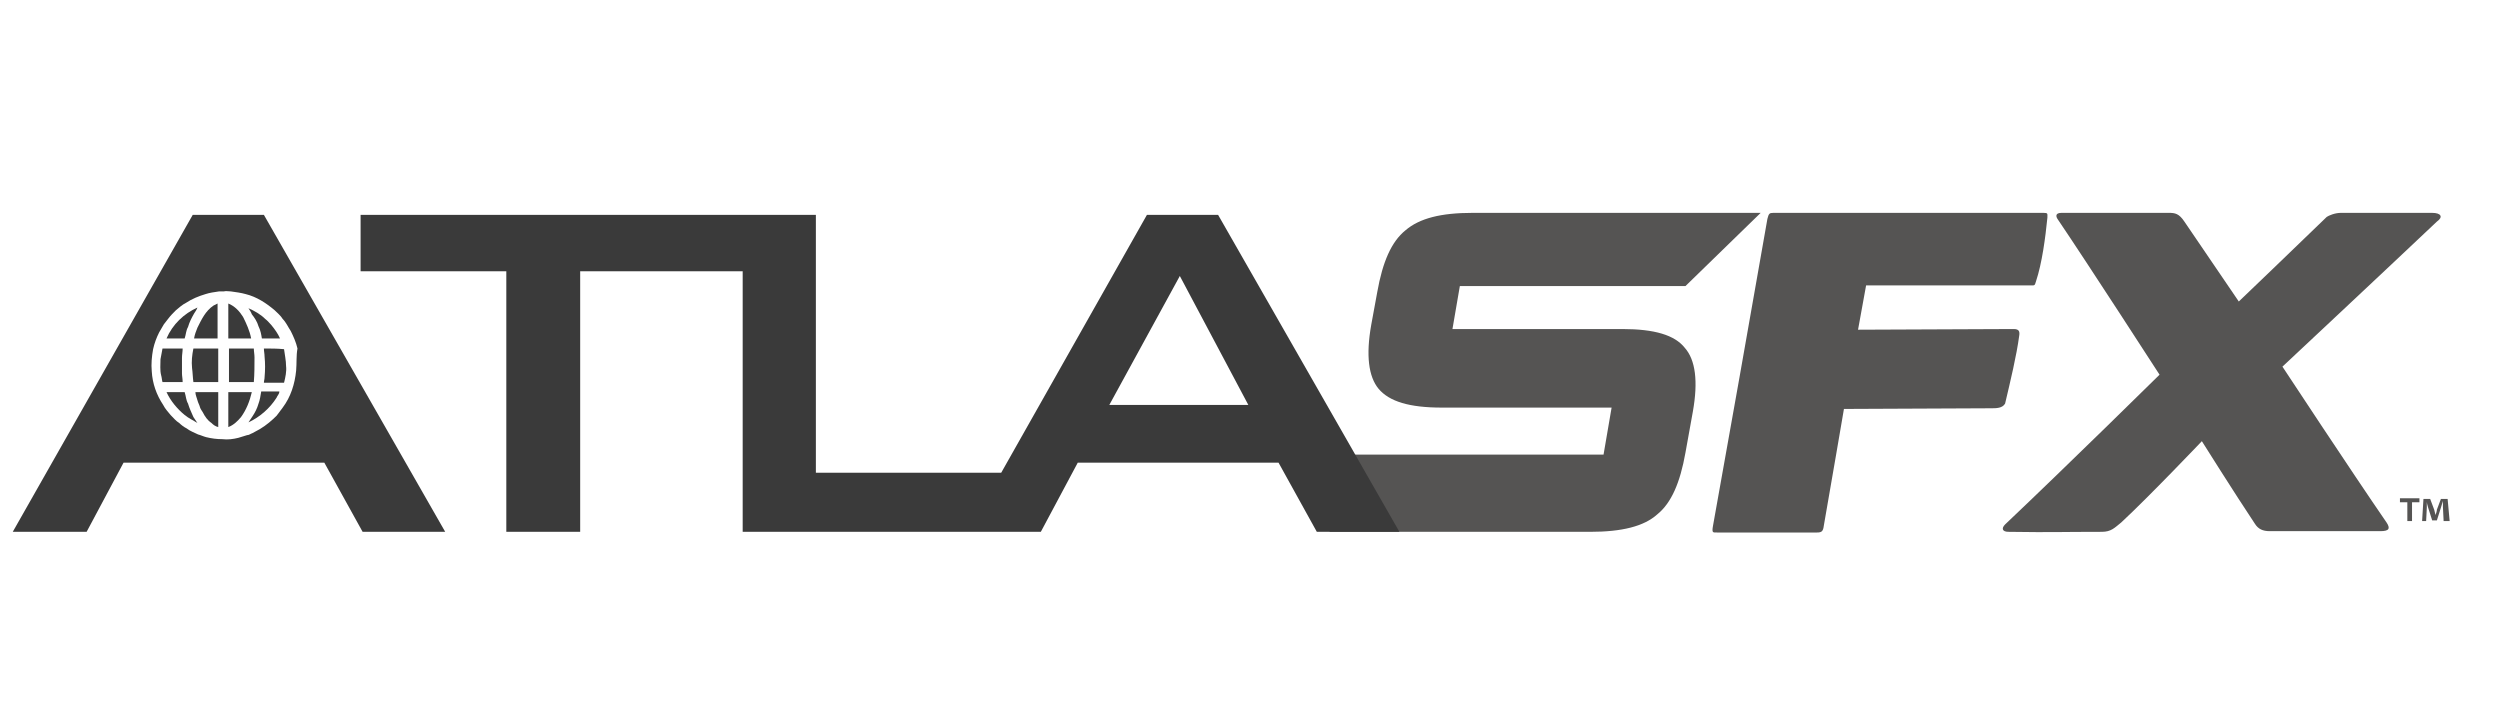
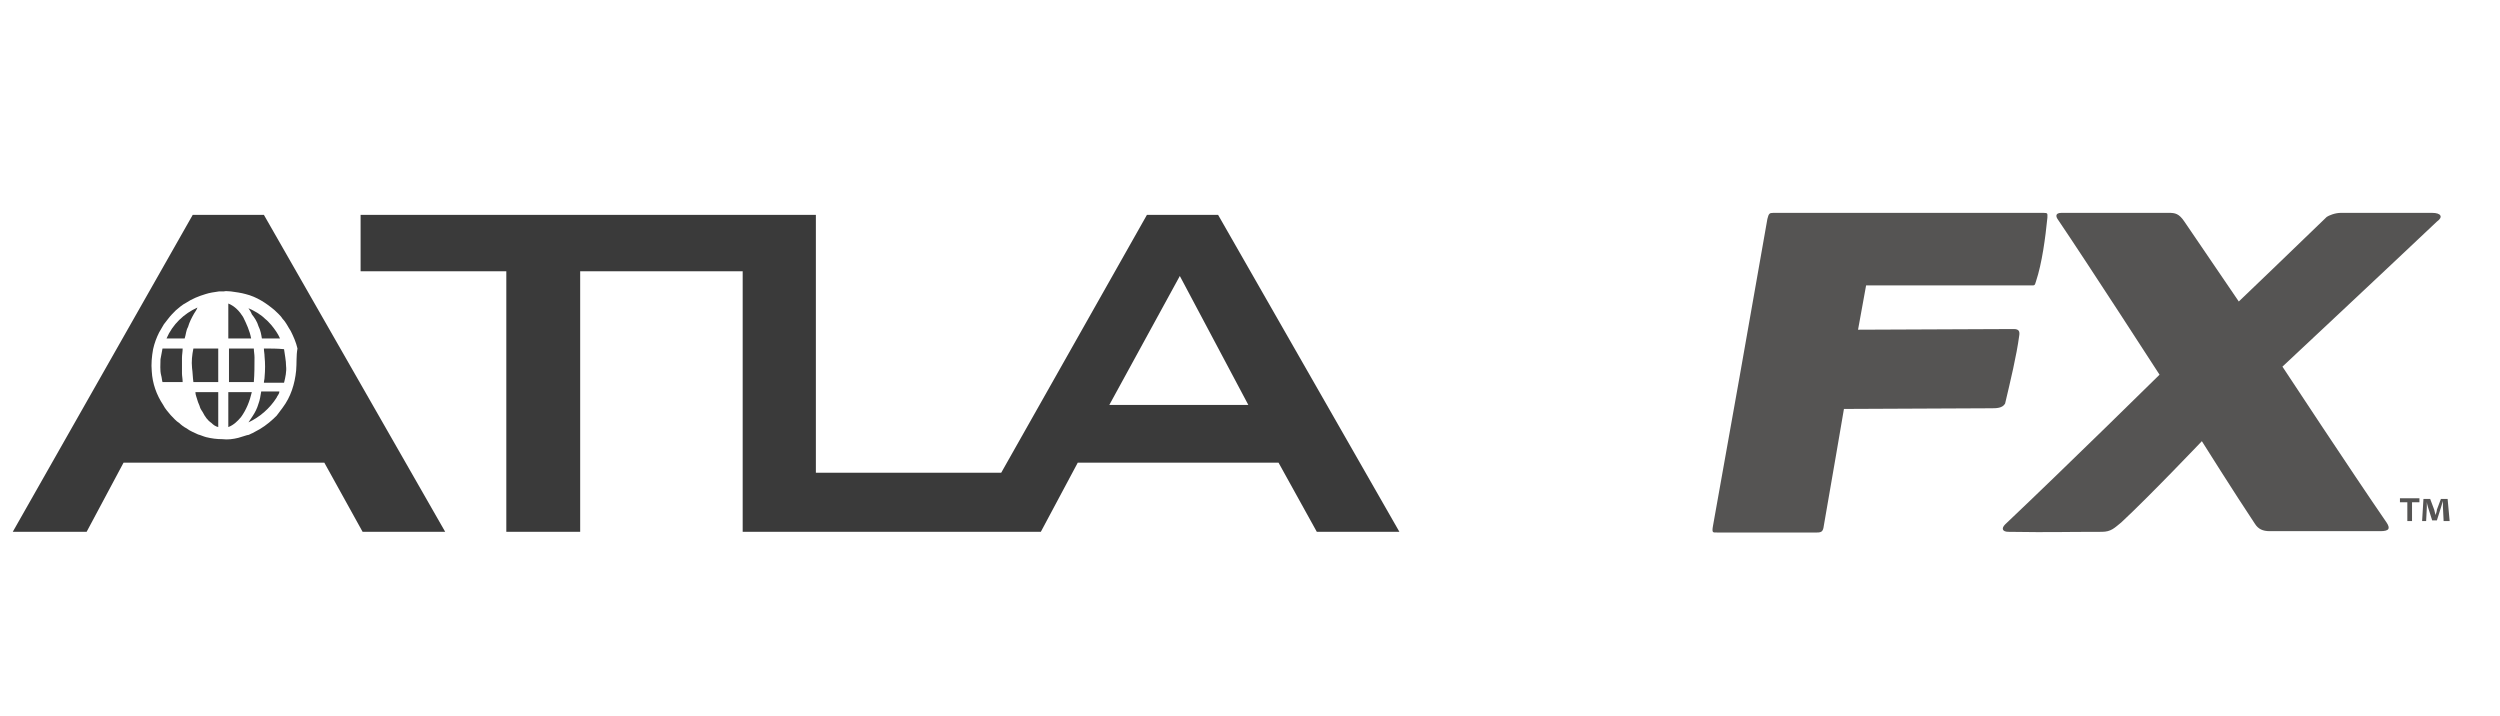
<svg xmlns="http://www.w3.org/2000/svg" version="1.1" id="Layer_1" x="0px" y="0px" viewBox="0 0 372.3 106.7" style="enable-background:new 0 0 372.3 106.7;" xml:space="preserve">
  <style type="text/css">
	.st0{fill:#555453;}
	.st1{fill:#3A3A3A;}
</style>
  <g>
    <path class="st0" d="M300.7,50c0.1-0.6,0-1-0.8-1l-23.2,0.1l1.2-6.6h24.4c0.7,0,0.7,0.1,0.9-0.6c0.9-2.7,1.4-6.5,1.7-9.5   c0-0.6,0.1-0.7-0.6-0.7h-40.2c-0.6,0-0.7,0.1-0.9,0.9c-2.7,15.5-5.7,32.3-8.1,45.7c-0.2,1.1,0,1,0.6,1h14.9c0.7,0,0.9-0.2,1-1   c0.9-5.1,3-17.4,3-17.4l21.9-0.1c0.8,0,1.7,0,2.1-0.7C299.4,56.7,300.3,53,300.7,50z" />
    <path class="st0" d="M362.2,31.7c-5.8,0-6,0-13.6,0c-0.9,0-1.8,0.4-2.1,0.6c-3.8,3.7-13.1,12.6-13.1,12.6s-5.7-8.4-8.1-11.9   c-0.8-1.2-1.4-1.3-2.3-1.3c-7.7,0-10.3,0-16,0c-1,0-0.8,0.6-0.6,0.9c4.6,6.8,15.2,23.2,15.2,23.2S308,69.2,298.6,78.1   c-0.6,0.6-0.4,1.1,0.5,1.1c6.9,0.1,7.6,0,13.9,0c1.4,0,1.9-0.6,2.9-1.4c4.2-3.9,12-12.1,12-12.1s4.9,7.8,7.9,12.3   c0.5,0.8,1.2,1.1,2.2,1.1c6.3,0,9.6,0,16.5,0c1.3,0,1.5-0.4,0.9-1.3c-5.1-7.4-15.5-23.2-15.5-23.2s15.5-14.5,23-21.6   C363.9,32.3,363.5,31.7,362.2,31.7z" />
-     <path class="st0" d="M241.6,49h-25.3l1.1-6.4H251l11.2-10.9h-42.9c-4.7,0-7.9,0.8-10,2.6c-2.1,1.7-3.4,4.7-4.2,9.2l-0.9,4.9   c-0.8,4.5-0.4,7.7,1.1,9.5c1.6,1.9,4.6,2.8,9.4,2.8h25.3l-1.2,7h-40.3L198,79.2h38.8c4.7,0,8-0.8,10-2.6c2.1-1.7,3.4-4.7,4.2-9.2   l1.1-6.1c0.8-4.5,0.4-7.7-1.2-9.5C249.4,49.9,246.4,49,241.6,49z" />
  </g>
  <g>
    <path class="st1" d="M181.4,32h-10.6l-21.7,38.4h-27.6V32h-7.2h-3.8H53.7v8.4h21.7v38.8h11V40.4h24.2v38.8h33.5h6.6h4.3l5.5-10.3   h29.9l5.7,10.3h12.3L181.4,32z M165.2,60.3l10.5-19.2l10.2,19.2H165.2z" />
    <g>
-       <path class="st1" d="M28,60.1c-0.3-0.5-0.3-1.1-0.5-1.7c-0.9,0-1.8,0-2.7,0c0.6,1.3,1.6,2.5,2.7,3.4c0.6,0.5,1.3,0.8,1.9,1.2    c-0.2-0.3-0.4-0.6-0.6-0.9C28.5,61.4,28.2,60.8,28,60.1z" />
-       <path class="st1" d="M29.8,50.4c0.9,0,1.8,0,2.6,0c0-1.7,0-3.5,0-5.2c-0.2,0.1-0.4,0.2-0.6,0.3c-1.2,0.8-1.8,2.1-2.4,3.3    c-0.2,0.5-0.4,1-0.5,1.6C29.3,50.4,29.6,50.4,29.8,50.4z" />
      <path class="st1" d="M28.6,54.8c0.1,0.7,0.1,1.4,0.2,2.1c1.2,0,2.5,0,3.7,0c0-1.7,0-3.3,0-5c-1.2,0-2.5,0-3.7,0    C28.6,52.9,28.5,53.8,28.6,54.8z" />
      <path class="st1" d="M28,48.7c0.2-0.7,0.5-1.3,0.9-2c0.2-0.3,0.4-0.6,0.5-0.9c-2,0.9-3.7,2.5-4.6,4.6c0.9,0,1.8,0,2.7,0    C27.7,49.8,27.7,49.2,28,48.7z" />
      <path class="st1" d="M27.1,55.6c0-0.8,0-1.6,0-2.3c0-0.5,0.1-0.9,0.1-1.4c-1,0-2,0-3,0c-0.1,0.5-0.2,1.1-0.3,1.6    c0,0.8-0.1,1.6,0.1,2.4c0.1,0.3,0.1,0.7,0.2,1c1,0,2,0,3,0C27.2,56.4,27.1,56,27.1,55.6z" />
      <path class="st1" d="M38.5,48.6c0.3,0.6,0.4,1.2,0.5,1.8c0.9,0,1.8,0,2.7,0c-0.3-0.7-0.8-1.4-1.3-2c-0.3-0.3-0.5-0.6-0.9-0.9    c-0.7-0.7-1.6-1.2-2.5-1.6c0.2,0.3,0.4,0.6,0.5,0.9C37.9,47.3,38.3,47.9,38.5,48.6z" />
      <path class="st1" d="M29.4,59.6c0.1,0.4,0.3,0.7,0.4,1.1c0.1,0.3,0.3,0.5,0.4,0.7c0.3,0.6,0.7,1.2,1.3,1.6c0.3,0.3,0.6,0.5,1,0.6    c0-1.7,0-3.5,0-5.2c-1.1,0-2.3,0-3.4,0C29.1,58.8,29.3,59.2,29.4,59.6z" />
      <path class="st1" d="M36.2,47.2c-0.5-0.8-1.2-1.6-2.2-2c0,1.7,0,3.5,0,5.2c1.1,0,2.3,0,3.4,0C37.2,49.3,36.7,48.2,36.2,47.2z" />
      <path class="st1" d="M39.3,32H28.7L1.9,79.2h11l5.5-10.3h29.9L54,79.2h12.3L39.3,32z M44.1,55.2c-0.2,2-0.8,3.9-2,5.5    c-0.3,0.4-0.6,0.8-0.9,1.2c-0.7,0.7-1.5,1.4-2.5,2c-0.4,0.2-0.7,0.4-1.1,0.6c-0.3,0.1-0.5,0.3-0.8,0.3c-0.4,0.1-0.9,0.3-1.3,0.4    c-0.8,0.2-1.6,0.3-2.4,0.2c-0.8,0-1.6-0.1-2.4-0.3c-0.4-0.1-0.8-0.3-1.2-0.4c-0.6-0.3-1.2-0.5-1.7-0.9c-0.4-0.2-0.8-0.5-1.1-0.8    c-0.5-0.3-0.9-0.8-1.3-1.2c-0.4-0.5-0.8-0.9-1.1-1.5c-1-1.5-1.6-3.2-1.7-5c-0.1-1.1,0-2.2,0.2-3.3c0.2-0.9,0.5-1.7,0.9-2.5    c0.2-0.4,0.5-0.8,0.7-1.2c0.2-0.3,0.5-0.6,0.7-0.9c0.3-0.4,0.7-0.8,1.1-1.2c0.5-0.4,0.9-0.8,1.5-1.1c0.9-0.6,1.9-1,2.9-1.3    c0.6-0.2,1.3-0.3,2-0.4c0.2,0,0.5,0,0.7,0c0.4-0.1,0.7,0,1.1,0c0.7,0.1,1.5,0.2,2.2,0.4c1.6,0.4,3,1.3,4.3,2.4    c0.4,0.4,0.9,0.8,1.2,1.3c0.5,0.5,0.8,1.2,1.2,1.8c0.4,0.8,0.8,1.7,1,2.6C44.1,53,44.2,54.1,44.1,55.2z" />
      <path class="st1" d="M38.5,60.1c-0.2,0.7-0.5,1.3-0.9,1.9c-0.2,0.3-0.4,0.6-0.6,0.9c1.7-0.8,3.2-2.1,4.2-3.7    c0.1-0.3,0.4-0.5,0.4-0.9c-0.9,0-1.8,0-2.7,0C38.8,58.9,38.7,59.6,38.5,60.1z" />
      <path class="st1" d="M39.3,51.9c0,0.4,0.1,0.8,0.1,1.2c0.1,1,0.1,2,0,3.1c0,0.3-0.1,0.5-0.1,0.8c1,0,2,0,3,0    c0.2-0.8,0.4-1.7,0.3-2.5c0-0.8-0.2-1.7-0.3-2.5C41.3,51.9,40.3,51.9,39.3,51.9z" />
      <path class="st1" d="M37.9,53.2c0-0.4-0.1-0.9-0.1-1.3c-1.2,0-2.5,0-3.7,0c0,1.7,0,3.3,0,5c1.2,0,2.5,0,3.7,0    C37.9,55.7,37.9,54.4,37.9,53.2z" />
      <path class="st1" d="M34,58.4c0,1.7,0,3.5,0,5.2c0.8-0.3,1.4-0.9,1.9-1.5c0.8-1.1,1.3-2.4,1.6-3.7C36.3,58.4,35.1,58.4,34,58.4z" />
    </g>
  </g>
  <g>
    <path class="st0" d="M360.3,74.2v0.6h-1.1v2.8h-0.7v-2.8h-1.1v-0.6H360.3z M363.9,77.5l-0.1-2c0-0.3,0-0.6,0-0.9h0   c-0.1,0.3-0.2,0.7-0.3,1l-0.6,1.9h-0.7l-0.6-1.9c-0.1-0.3-0.2-0.7-0.2-0.9h0c0,0.3,0,0.6,0,0.9l-0.1,2h-0.6l0.2-3.3h1l0.6,1.6   c0.1,0.3,0.1,0.5,0.2,0.8c0.1-0.3,0.2-0.6,0.2-0.8l0.6-1.6h1l0.3,3.3H363.9z" />
  </g>
</svg>